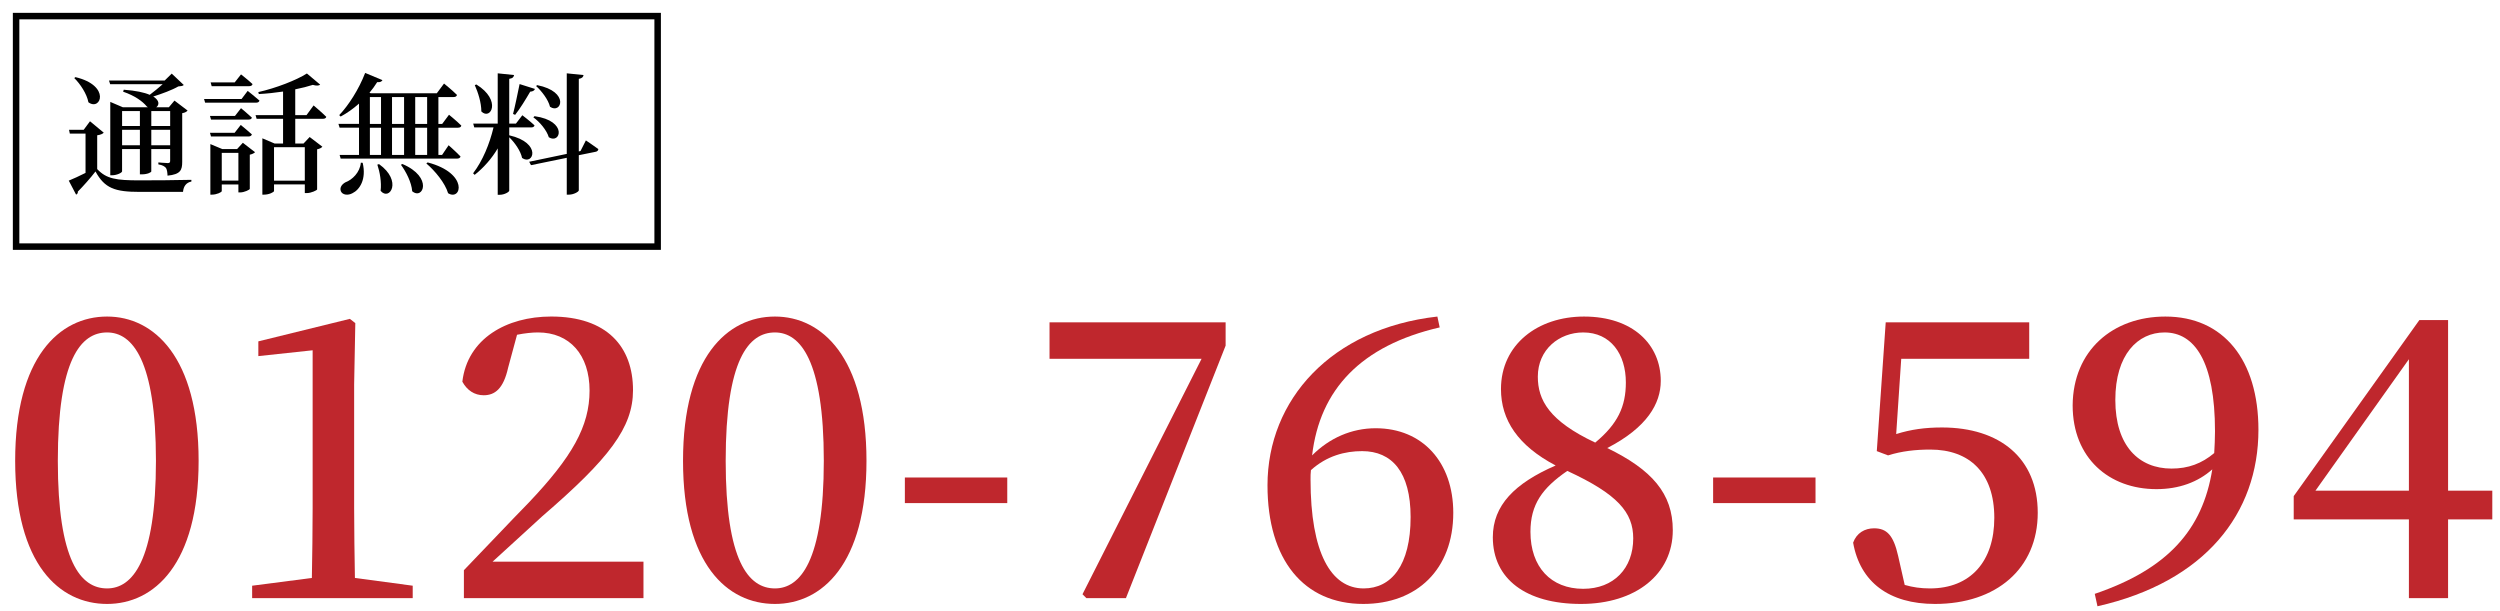
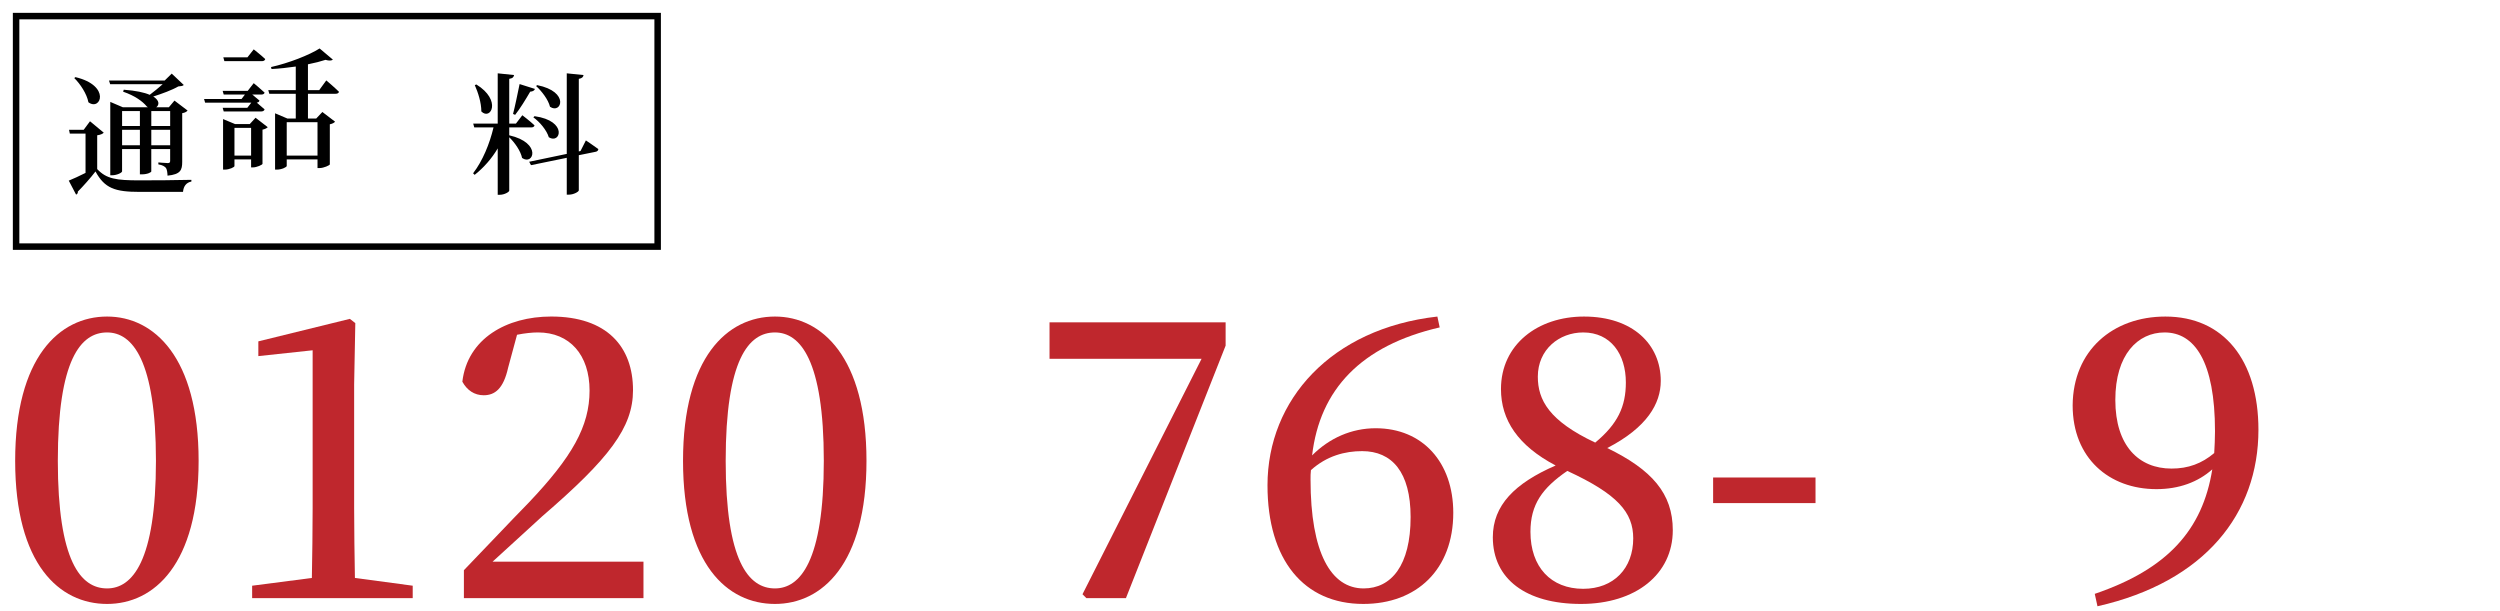
<svg xmlns="http://www.w3.org/2000/svg" id="_レイヤー_1" viewBox="0 0 384.96 94.147">
  <path d="m30.584,70.96c0,15.945-6.868,22.037-14.095,22.037-7.346,0-14.154-6.092-14.154-22.037,0-15.946,6.809-22.217,14.154-22.217,7.227,0,14.095,6.271,14.095,22.217Zm-14.095,19.648c3.882,0,7.525-4.181,7.525-19.648,0-15.528-3.644-19.769-7.525-19.769-4.061,0-7.585,4.181-7.585,19.769,0,15.468,3.524,19.648,7.585,19.648Z" style="fill:#bf272d;" />
  <path d="m63.551,90.19v1.911h-24.726v-1.911l9.197-1.194c.06-3.583.119-7.227.119-10.75v-24.308l-8.361.896v-2.27l14.095-3.465.837.657-.18,9.437v19.052c0,3.523.06,7.106.119,10.75l8.899,1.194Z" style="fill:#bf272d;" />
  <path d="m99.084,86.487v5.614h-27.651v-4.3c3.583-3.703,7.047-7.406,9.974-10.392,6.688-7.048,9.376-11.766,9.376-17.261,0-5.494-3.046-8.958-7.943-8.958-.896,0-2.03.119-3.225.358l-1.374,5.076c-.716,3.226-2.03,4.24-3.762,4.24-1.434,0-2.568-.776-3.285-2.09.776-6.63,6.809-10.033,13.677-10.033,8.6,0,12.602,4.658,12.602,11.347,0,5.733-3.644,10.512-13.976,19.41-1.852,1.672-4.599,4.24-7.645,6.987h23.232Z" style="fill:#bf272d;" />
  <path d="m133.424,70.96c0,15.945-6.868,22.037-14.095,22.037-7.346,0-14.154-6.092-14.154-22.037,0-15.946,6.809-22.217,14.154-22.217,7.227,0,14.095,6.271,14.095,22.217Zm-14.095,19.648c3.882,0,7.525-4.181,7.525-19.648,0-15.528-3.644-19.769-7.525-19.769-4.061,0-7.585,4.181-7.585,19.769,0,15.468,3.524,19.648,7.585,19.648Z" style="fill:#bf272d;" />
-   <path d="m139.335,73.527h15.767v3.942h-15.767v-3.942Z" style="fill:#bf272d;" />
  <path d="m188.726,49.639v3.583l-15.35,38.88h-6.092l-.597-.598,18.335-36.251h-23.411v-5.614h27.114Z" style="fill:#bf272d;" />
  <path d="m221.69,50.415c-12.124,2.807-18.454,9.556-19.648,19.709,2.688-2.688,6.092-4.181,9.794-4.181,7.227,0,11.945,5.255,11.945,13.02,0,8.719-5.614,14.034-13.856,14.034-9.138,0-14.751-6.748-14.751-18.274,0-13.14,9.794-24.129,26.158-25.979l.358,1.672Zm-4.479,29.204c0-6.928-2.866-10.152-7.465-10.152-2.628,0-5.435.717-7.884,2.926-.06.479-.06.956-.06,1.434,0,11.348,3.165,16.782,8.182,16.782,4.241,0,7.227-3.523,7.227-10.989Z" style="fill:#bf272d;" />
  <path d="m257.583,81.65c0,6.748-5.674,11.347-14.154,11.347-8.421,0-13.557-3.822-13.557-10.272,0-4.896,3.345-8.301,9.675-11.048-5.793-3.046-8.421-6.988-8.421-11.766,0-6.868,5.674-11.168,12.781-11.168,7.524,0,11.824,4.3,11.824,9.914,0,3.464-2.09,7.166-8.241,10.332,6.868,3.344,10.093,6.987,10.093,12.661Zm-6.092,1.254c0-4.002-2.389-6.809-10.152-10.392-3.822,2.628-5.674,5.136-5.674,9.376,0,5.435,3.165,8.779,8.122,8.779,4.719,0,7.704-3.165,7.704-7.764Zm-5.853-14.752c3.464-2.866,4.718-5.554,4.718-9.257,0-4.359-2.329-7.704-6.569-7.704-3.702,0-6.987,2.628-6.987,6.809,0,3.583,1.731,6.809,8.839,10.152Z" style="fill:#bf272d;" />
  <path d="m263.793,73.527h15.767v3.942h-15.767v-3.942Z" style="fill:#bf272d;" />
-   <path d="m291.981,66.839c2.27-.717,4.479-1.016,7.048-1.016,8.898,0,14.751,4.719,14.751,13.14,0,8.6-6.391,14.034-15.826,14.034-7.048,0-11.526-3.344-12.602-9.436.537-1.493,1.791-2.21,3.225-2.21,1.971,0,2.986,1.075,3.703,4.24l1.015,4.479c1.255.358,2.449.537,3.883.537,6.271,0,9.914-4.181,9.914-10.869,0-6.928-3.822-10.512-9.854-10.512-2.27,0-4.42.239-6.51.896l-1.732-.657,1.374-19.828h22.098v5.614h-19.709l-.776,11.586Z" style="fill:#bf272d;" />
  <path d="m322.559,91.444c11.229-3.822,16.604-9.854,18.097-19.171-2.21,1.971-5.137,3.046-8.601,3.046-7.286,0-12.9-4.777-12.9-12.9.061-8.48,6.212-13.676,14.274-13.676,8.958,0,14.333,6.688,14.333,17.438,0,12.841-8.182,23.411-24.785,27.174l-.418-1.911Zm18.395-21.679c.061-1.075.12-2.21.12-3.345,0-10.81-3.165-15.229-7.765-15.229-4.12,0-7.584,3.404-7.584,10.392,0,7.107,3.643,10.571,8.659,10.571,2.568,0,4.659-.776,6.569-2.389Z" style="fill:#bf272d;" />
-   <path d="m383.773,79.978h-6.809v12.124h-6.032v-12.124h-17.737v-3.583l19.35-27.114h4.42v26.278h6.809v4.419Zm-12.841-4.419v-20.246l-14.393,20.246h14.393Z" style="fill:#bf272d;" />
  <rect x="2.478" y="2.478" width="98.789" height="35.497" style="fill:none; stroke:#000; stroke-miterlimit:10;" />
  <path d="m14.967,26.038c1.433,1.513,2.905,1.734,6.516,1.734,2.34,0,5.487-.02,7.988-.08v.262c-.787.162-1.21.706-1.291,1.594h-6.677c-3.793,0-5.387-.545-6.798-3.146-.747.988-1.957,2.34-2.724,3.106.04.242-.081.363-.263.464l-1.129-2.158c.665-.263,1.613-.706,2.582-1.19v-6.052h-2.421l-.121-.585h2.259l.969-1.312,2.118,1.755c-.142.162-.444.323-1.009.404v5.204Zm-3.349-14.161c5.507,1.312,3.894,5.285,1.997,3.873-.242-1.291-1.251-2.824-2.179-3.731l.182-.142Zm5.346,1.09l-.182-.565h8.573l1.089-1.068,1.856,1.755c-.182.161-.403.182-.848.222-.928.545-2.521,1.13-3.853,1.553,1.009.626.928,1.312.464,1.654h1.937l.867-1.028,2.018,1.533c-.121.161-.403.343-.827.403v7.483c0,1.271-.242,1.937-2.26,2.139-.02-.505-.08-.928-.241-1.19-.202-.222-.505-.443-1.17-.545v-.303s1.149.102,1.452.102.363-.121.363-.363v-1.795h-2.905v3.449c0,.101-.524.443-1.452.443h-.303v-3.893h-2.743v3.429c0,.202-.767.605-1.554.605h-.262v-11.297l1.937.827h3.853c-.061-.04-.121-.08-.182-.141-.625-.767-1.815-1.635-3.631-2.26l.101-.303c1.876.142,3.167.424,3.994.787.646-.484,1.412-1.109,1.997-1.634h-8.089Zm1.836,4.135v2.3h2.743v-2.3h-2.743Zm2.743,5.265v-2.38h-2.743v2.38h2.743Zm1.755-5.265v2.3h2.905v-2.3h-2.905Zm2.905,5.265v-2.38h-2.905v2.38h2.905Z" />
-   <path d="m38.141,13.995s1.13.888,1.815,1.493c-.061.222-.242.322-.524.322h-7.847l-.161-.564h5.769l.948-1.251Zm-1.956,3.853l.928-1.189s1.028.847,1.674,1.452c-.04.202-.242.303-.524.303h-5.77l-.161-.565h3.854Zm-3.692,3.168l-.161-.565h3.793l.947-1.21s1.049.847,1.715,1.452c-.061.222-.262.323-.524.323h-5.77Zm4.902.968l1.876,1.452c-.121.142-.424.303-.807.384v5.265c-.021.142-.868.545-1.473.545h-.282v-1.23h-2.562v1.028c0,.161-.767.545-1.513.545h-.242v-7.786l1.836.767h2.279l.888-.969Zm-4.801-8.714l-.162-.586h3.712l.969-1.23s1.109.868,1.774,1.493c-.061.222-.241.323-.524.323h-5.769Zm4.115,14.544v-4.276h-2.562v4.276h2.562Zm11.578-11.579s1.23,1.028,1.957,1.755c-.061.222-.263.303-.545.303h-4.236v3.812h1.271l.948-1.009,1.956,1.493c-.121.161-.403.322-.807.403v6.173c-.021.141-.928.564-1.573.564h-.323v-1.331h-4.74v1.009c0,.181-.767.564-1.533.564h-.262v-8.674l1.896.807h1.291v-3.812h-4.074l-.161-.564h4.235v-3.632c-1.23.182-2.501.323-3.731.384l-.081-.303c2.724-.605,5.911-1.855,7.484-2.864l2.037,1.715c-.182.182-.585.201-1.13.04-.746.242-1.674.484-2.703.686v3.975h1.735l1.089-1.493Zm-6.092,6.435v5.145h4.74v-5.145h-4.74Z" />
-   <path d="m67.507,19.664v4.195h.564l1.009-1.493s1.17,1.029,1.836,1.735c-.061.222-.263.322-.545.322h-17.913l-.161-.564h2.985v-4.195h-2.985l-.182-.585h3.167v-3.127c-.908.807-1.855,1.473-2.824,1.997l-.222-.222c1.412-1.473,3.006-3.934,3.994-6.496l2.663,1.109c-.102.202-.344.363-.808.303-.363.585-.767,1.13-1.189,1.634l.181.081h10.188l1.109-1.493s1.271,1.029,1.997,1.755c-.061.223-.242.323-.524.323h-2.34v4.136h.585l1.049-1.412s1.19.968,1.896,1.674c-.041.222-.242.323-.524.323h-3.006Zm-11.66,5.405c.605,2.562-.483,4.156-1.573,4.681-.686.383-1.553.282-1.795-.323-.202-.585.201-1.069.706-1.352,1.049-.383,2.239-1.513,2.38-3.025l.282.02Zm1.109-5.99h1.715v-4.136h-1.715v4.136Zm0,4.78h1.715v-4.195h-1.715v4.195Zm1.412,1.412c3.651,2.603,1.614,5.749.242,4.115.162-1.312-.121-2.905-.504-4.034l.262-.081Zm1.997-10.328v4.136h1.856v-4.136h-1.856Zm0,4.721v4.195h1.856v-4.195h-1.856Zm1.594,5.587c4.801,2.038,3.167,5.608,1.513,4.196-.101-1.372-.947-3.006-1.734-4.075l.222-.121Zm1.978-10.308v4.136h1.835v-4.136h-1.835Zm1.835,4.721h-1.835v4.195h1.835v-4.195Zm.081,5.345c6.395,1.675,5.185,6.012,3.146,4.741-.464-1.574-2.017-3.45-3.349-4.579l.202-.162Z" />
+   <path d="m38.141,13.995s1.13.888,1.815,1.493c-.061.222-.242.322-.524.322h-7.847l-.161-.564h5.769l.948-1.251Zl.928-1.189s1.028.847,1.674,1.452c-.04.202-.242.303-.524.303h-5.77l-.161-.565h3.854Zm-3.692,3.168l-.161-.565h3.793l.947-1.21s1.049.847,1.715,1.452c-.061.222-.262.323-.524.323h-5.77Zm4.902.968l1.876,1.452c-.121.142-.424.303-.807.384v5.265c-.021.142-.868.545-1.473.545h-.282v-1.23h-2.562v1.028c0,.161-.767.545-1.513.545h-.242v-7.786l1.836.767h2.279l.888-.969Zm-4.801-8.714l-.162-.586h3.712l.969-1.23s1.109.868,1.774,1.493c-.061.222-.241.323-.524.323h-5.769Zm4.115,14.544v-4.276h-2.562v4.276h2.562Zm11.578-11.579s1.23,1.028,1.957,1.755c-.061.222-.263.303-.545.303h-4.236v3.812h1.271l.948-1.009,1.956,1.493c-.121.161-.403.322-.807.403v6.173c-.021.141-.928.564-1.573.564h-.323v-1.331h-4.74v1.009c0,.181-.767.564-1.533.564h-.262v-8.674l1.896.807h1.291v-3.812h-4.074l-.161-.564h4.235v-3.632c-1.23.182-2.501.323-3.731.384l-.081-.303c2.724-.605,5.911-1.855,7.484-2.864l2.037,1.715c-.182.182-.585.201-1.13.04-.746.242-1.674.484-2.703.686v3.975h1.735l1.089-1.493Zm-6.092,6.435v5.145h4.74v-5.145h-4.74Z" />
  <path d="m78.416,20.834c5.104,1.17,3.712,4.72,1.977,3.489-.222-1.089-1.13-2.36-1.977-3.188v8.211c0,.222-.767.646-1.433.646h-.343v-7.142c-.907,1.554-2.118,2.925-3.55,4.075l-.242-.242c1.473-1.916,2.541-4.519,3.146-7.061h-2.965l-.162-.585h3.772v-7.746l2.521.263c-.061.303-.201.504-.746.585v6.898h1.028l.988-1.291s1.17.888,1.876,1.554c-.04.222-.241.322-.524.322h-3.368v1.211Zm-5.063-7.827c3.954,2.44,2.199,5.588.767,4.155,0-1.352-.504-2.925-1.009-4.055l.242-.101Zm5.648,4.539c.303-1.17.686-3.026,1.009-4.6l2.359.746c-.061.223-.302.403-.726.424-.706,1.21-1.554,2.603-2.32,3.57l-.322-.141Zm11.216,4.074s1.17.787,1.916,1.332c0,.222-.182.383-.424.423l-2.582.524v5.406c0,.222-.807.666-1.492.666h-.363v-5.669l-5.507,1.13-.282-.524,5.789-1.21v-12.406l2.582.263c-.04.282-.202.504-.727.585v11.175l.263-.061.827-1.634Zm-7.908-3.731c5.185.726,3.994,4.377,2.199,3.247-.323-1.089-1.412-2.38-2.38-3.065l.181-.182Zm.404-4.781c5.083,1.009,3.711,4.539,1.977,3.329-.263-1.09-1.271-2.401-2.139-3.188l.162-.142Z" />
</svg>